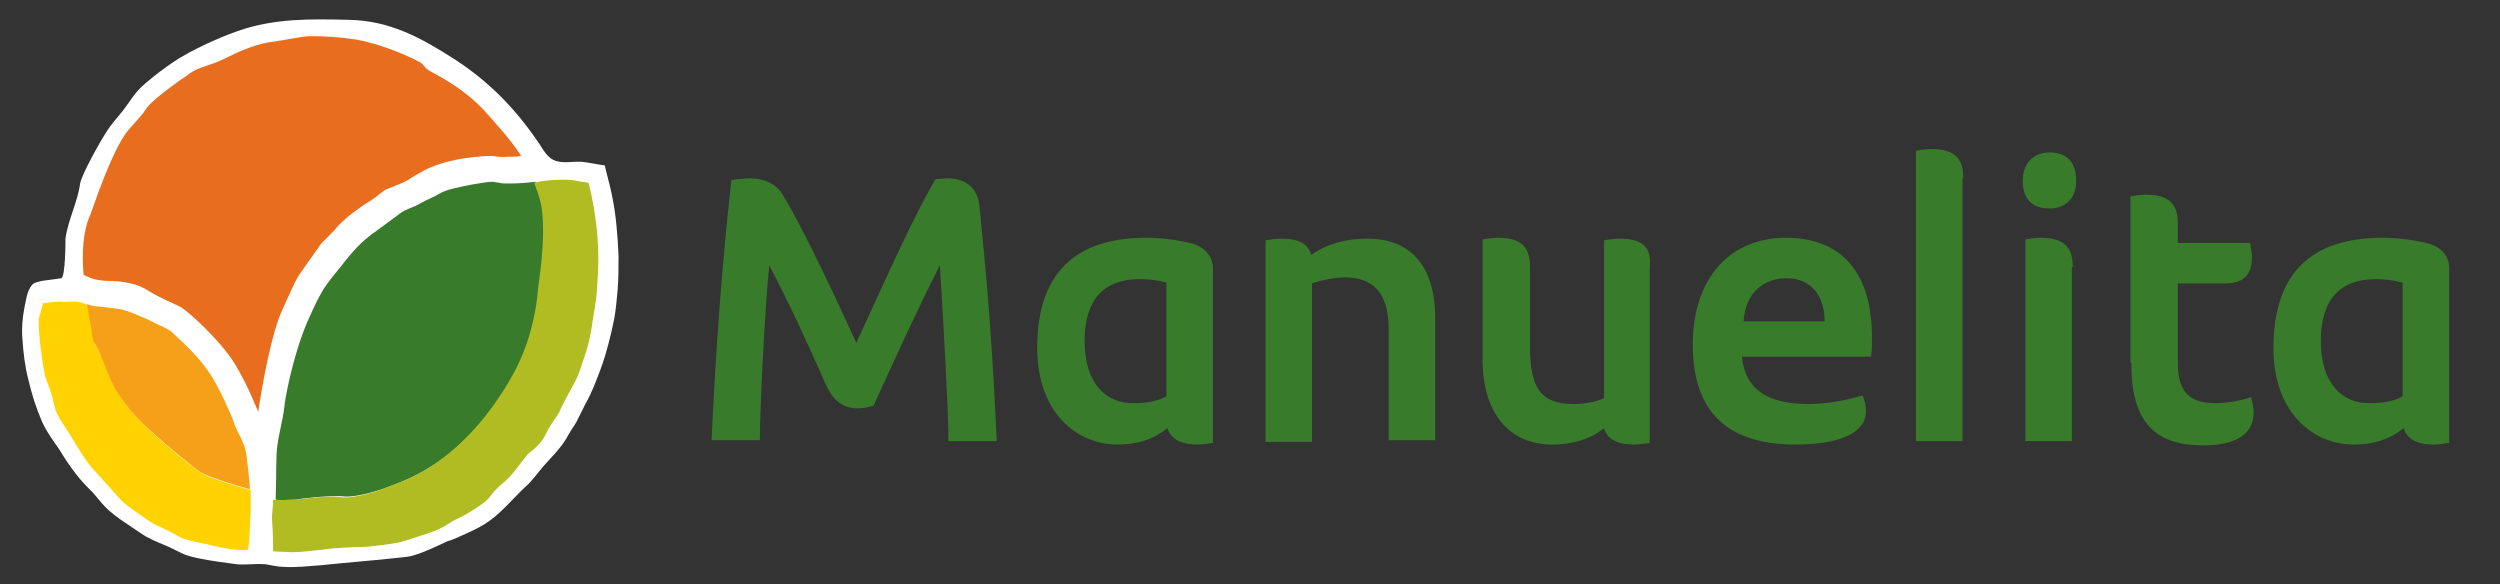
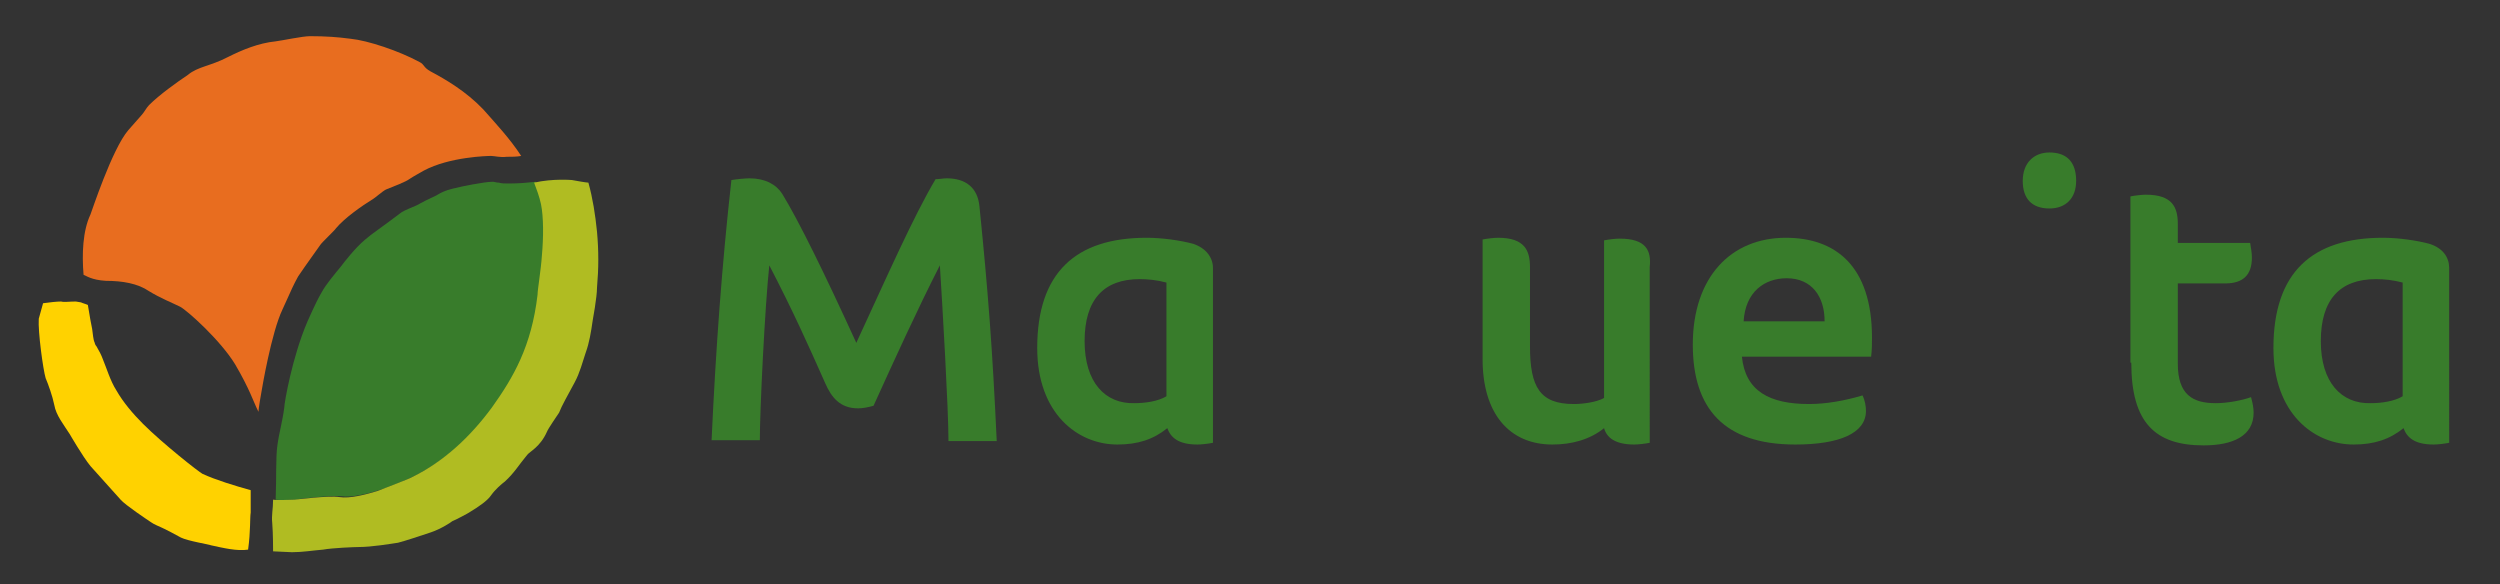
<svg xmlns="http://www.w3.org/2000/svg" version="1.1" id="Layer_1" x="0px" y="0px" viewBox="0 0 290.2 67.8" style="enable-background:new 0 0 290.2 67.8;" xml:space="preserve">
  <rect x="0" y="0" width="290.2" height="67.8" fill="#333333" stroke="none" />
  <style type="text/css">
	.st0{fill:#FFFFFF;}
	.st1{fill:#E86D1F;}
	.st2{fill:#387C2B;}
	.st3{fill:#B0BC22;}
	.st4{fill:#FFD200;}
	.st5{fill:#F6A01A;}
</style>
  <g>
-     <path class="st0" d="M54.2,61.9c0.9-0.4,1.9-0.9,2.7-1.5c1.5-1.1,2.7-2.6,4.1-3.9c0.8-0.7,1.4-1.6,2.1-2.4c0.7-0.8,1.5-1.6,2.1-2.4   c0.4-0.5,0.7-1.1,1-1.6c0.3-0.5,0.7-1,0.9-1.5c0.3-0.6,0.6-1.2,0.9-1.8c0.7-1.2,1.2-2.6,1.7-3.9c0.7-1.9,1.2-3.9,1.6-5.9   c0.2-1.1,0.3-2.3,0.4-3.4c0.1-1.3,0.1-2.6,0.1-3.9c-0.1-2.4-0.3-4.9-0.8-7.2c-0.1-0.6-0.7-2.8-0.8-3.3c-0.8-0.1-1.7-0.3-2.5-0.4   c-0.9-0.1-1.7,0.1-2.6,0c-0.9-0.1-1.4-0.5-1.9-1.2c-0.3-0.4-0.5-0.8-0.8-1.2c-2.6-3.8-5.6-6.9-9.6-9.5c-3.9-2.5-7.5-4.5-12.3-4.6   c-4.4-0.1-8.6-0.2-12.9,1.3c-0.9,0.3-4,1.5-6.7,3.1c-2.1,1.3-4.1,3-4.6,3.5c-0.8,0.8-1.3,1.7-2,2.6c-0.7,0.9-1.4,1.6-2,2.6   c-0.6,0.9-2.8,4.8-3,5.9c-0.3,2.2-1.4,4.2-1.7,6.4c0,0.3,0,4.5-0.5,4.6c-0.8,0.1-1.5,0.2-2.2,0.3c-0.4,0.1-1,0.2-1.2,0.5   c-0.6,0.7-0.7,1.9-0.9,2.8c-0.2,1.1-0.3,2.3-0.2,3.4c0.1,1.6,0.3,3.3,0.7,4.8c0.4,1.7,0.9,3.3,1.6,4.9c0.5,1.1,1.3,2.2,2,3.2   c0.6,1,1.2,1.9,1.9,2.8c0.6,0.8,1.3,1.5,2,2.2c0.6,0.7,1.2,1.5,1.9,2.1c0.8,0.7,1.7,1.3,2.6,1.9c0.2,0.1,1.7,1.2,1.9,1.2   c0.7,0.4,1.5,0.7,2.2,1c0.7,0.3,1.4,0.7,2.1,1c1.2,0.4,2.5,0.6,3.8,0.8c0.7,0.1,1.5,0.2,2.2,0.3c1.1,0.1,2.2-0.1,3.3,0   c0.7,0.1,1.4,0.3,2.1,0.3c1.5,0.1,3-0.1,4.5-0.2c2.8-0.3,5.5-0.5,8.3-0.8c0.7-0.1,1.5-0.1,2.2-0.3c1.4-0.4,2.8-1.1,4.1-1.7   C52.5,62.7,53.3,62.3,54.2,61.9z" />
    <path class="st1" d="M21.8,8.7c-1.2,0.8-3.3,2.3-4.5,3.5c-0.3,0.3-0.6,0.9-0.9,1.2c-0.5,0.6-1,1.1-1.5,1.7   c-1.9,2.2-4.3,9.6-4.4,9.8c-0.9,1.9-1,4.6-0.8,7c0.3,0.1,0.9,0.6,2.6,0.7c1.9,0,3.7,0.3,5,1.2c1.3,0.8,2.8,1.4,3.6,1.8   c0.8,0.4,4.7,3.9,6.4,6.7c1.7,2.9,2.1,4.3,2.7,5.5c0-0.3,0.3-2.1,0.4-2.6c0,0,1.1-6.6,2.4-9.3c0.2-0.4,0.3-0.7,0.5-1.1   c0.4-0.9,0.8-1.8,1.3-2.7c0.8-1.2,2.4-3.4,2.6-3.7c0.2-0.3,1.7-1.7,1.8-1.9c1-1.2,3-2.6,4.3-3.4c0.2-0.1,1.1-0.9,1.5-1.1   c1-0.4,2.3-0.9,2.7-1.2c0.6-0.4,1.2-0.7,1.7-1c3-1.6,7.4-1.7,7.8-1.7c0.4,0,1.1,0.2,1.8,0.1c0.6,0,1.2,0,1.7-0.1   c-1.3-2-2.9-3.7-4.4-5.4c-2-2.1-4.4-3.5-6.1-4.4c-0.9-0.5-0.7-0.8-1.3-1.1c-2.4-1.3-6-2.5-8-2.7c-1.5-0.2-2.9-0.3-4.7-0.3   c-0.9,0-3.2,0.5-4,0.6c-2,0.2-3.9,1-5.5,1.8C24.4,7.7,23,7.7,21.8,8.7z" />
    <path class="st2" d="M39.6,57.6c1.2,0.2,3.1-0.3,4.4-0.7c1.3-0.4,3.9-1.5,4-1.6c3.7-1.8,6.8-4.7,9.3-8.1c2.5-3.4,4.6-7.1,5.3-13.1   c0.1-0.6,0.4-2.9,0.5-4.5c0.2-2.2,0.2-4.5-0.1-6c-0.2-0.9-0.5-1.7-0.8-2.5c-0.9,0.1-1.9,0.2-3.1,0.2h-0.1c-0.4,0-0.8,0-1.1-0.1   c-0.3,0-0.5-0.1-0.7-0.1c-1,0-3.9,0.6-4.2,0.7c-0.5,0.1-1.4,0.3-2.2,0.8c-0.1,0.1-1.1,0.5-2,1c-0.6,0.4-1.8,0.7-2.4,1.2   c-2.1,1.6-3.2,2.3-4,3c-1.2,1-2.5,2.7-2.8,3.1c-0.8,1-1.7,2-2.3,3.1c-0.7,1.2-1.4,2.9-1.6,3.3c-1.8,4.2-2.7,9.5-2.7,10   c-0.2,1.6-0.6,2.9-0.8,4.4c-0.2,1.4-0.1,3.7-0.2,6.3c0.6,0.1,1.9,0,2.5,0C34.4,57.9,38.4,57.5,39.6,57.6z" />
    <path class="st3" d="M69.3,26.9c-0.2-2-0.5-3.9-1-5.7c-0.2,0-1.4-0.2-1.9-0.3c0,0-2.2-0.2-4.4,0.3c0.3,0.8,0.6,1.6,0.8,2.5   c0.3,1.5,0.3,3.8,0.1,6c-0.1,1.6-0.5,3.9-0.5,4.5c-0.7,6-2.8,9.6-5.3,13.1c-2.5,3.4-5.6,6.3-9.3,8.1c-0.1,0.1-2.7,1.1-4,1.6   c-1.3,0.4-3.2,0.9-4.4,0.7c-1.2-0.2-5.1,0.3-5.2,0.3c-0.6,0-1.9,0.1-2.5,0c0,1.1-0.2,1.8-0.1,2.7c0.1,1.2,0.1,3.1,0.1,3.3   c0.2,0,2.1,0.1,2.2,0.1h0c1.2,0,2.4-0.2,3.6-0.3c1.1-0.2,3.7-0.3,4.1-0.3c1.6,0,3.9-0.4,4.6-0.5c0.8-0.2,2.6-0.8,3.8-1.2   c1.2-0.4,2.4-1.2,2.5-1.3c0.3-0.1,2-1,2.1-1.1c1-0.6,2-1.3,2.4-1.9c0.5-0.7,1.2-1.3,1.6-1.6c1.1-1,1.6-1.9,2.6-3.1   c0.3-0.4,1.5-0.9,2.3-2.7c0.1-0.3,1.2-1.9,1.4-2.2c0.3-0.8,1-2,1.8-3.5c0.6-1.1,0.9-2.3,1.3-3.5c0.4-1.1,0.6-2.3,0.8-3.7   c0,0,0.5-2.7,0.5-3.8C69.5,31.1,69.5,29.1,69.3,26.9z" />
    <path class="st4" d="M29.1,59.5c0-0.6,0-2,0-2.6c-1.8-0.5-4.1-1.2-5.6-1.9c-0.4-0.2-4.6-3.5-6.9-5.8c-1.2-1.2-2.3-2.5-3.1-3.9   c-0.7-1.1-1.1-2.5-1.6-3.7c-0.1-0.3-0.4-0.9-0.7-1.4c-0.1-0.1-0.2-0.3-0.2-0.4c-0.2-0.4-0.2-1-0.3-1.6c-0.1-0.5-0.3-1.5-0.5-2.8   c-0.2-0.1-0.6-0.2-0.8-0.3c-0.1,0-0.5-0.1-0.6-0.1c-0.7,0-1.4,0.1-1.7,0c-0.5,0-1.4,0.1-2.1,0.2l-0.5,1.8c-0.1,1.5,0.5,5.9,0.8,6.9   c0.3,0.7,0.8,2.1,1,3.1c0.2,1.2,1.1,2.3,1.8,3.4c0,0,1.5,2.6,2.4,3.7l3.5,3.9c0.5,0.6,3.2,2.4,3.5,2.6c0.4,0.3,1,0.5,1.6,0.8   c0.4,0.2,1,0.5,1.9,1c0.8,0.4,3.3,0.8,3.5,0.9c1.4,0.3,3,0.7,4.3,0.5C29.1,61.6,29,60.1,29.1,59.5z" />
-     <path class="st5" d="M28.6,52.8c-0.1-1.2-1.1-2.8-1.2-3.1c-0.1-0.2-0.4-1.2-0.8-2c-0.5-1.2-1.2-2.6-1.9-3.8   c-1.3-2.2-3.2-3.9-4.8-5.4c-1-0.7-1.5-0.7-2.3-1.2c-0.4-0.2-1.1-0.5-1.6-0.7c-1.9-0.9-3-0.8-3.5-0.9c-0.4-0.1-1.3-0.1-1.8-0.2   c-0.2-0.1-0.4-0.1-0.6-0.2c0.2,1.3,0.4,2.3,0.5,2.8c0.1,0.6,0.1,1.2,0.3,1.6c0.3,0.5,0.8,1.4,0.9,1.8c0.5,1.2,0.9,2.5,1.6,3.7   c0.9,1.5,1.9,2.7,3.1,3.9c2.4,2.3,6.5,5.6,6.9,5.8c1.5,0.7,3.8,1.4,5.6,1.9C29,55.7,28.6,52.9,28.6,52.8z" />
    <path class="st2" d="M88.2,51.2c0-3.7,0.6-15.7,1.1-20.4c2.8,5.4,4.5,9.2,6.5,13.7c0.7,1.6,1.7,2.9,3.8,2.9c0.5,0,1.1-0.1,1.8-0.3   c2.5-5.5,5-11,7.7-16.3c0.3,4.7,1,16.7,1,20.4h5.6c-0.5-10.8-1-17.3-2-27.2c-0.2-2.3-1.7-3.3-3.8-3.3c-0.4,0-0.9,0.1-1.3,0.1   c-2.6,4.4-5.5,11-9.2,19c-3.7-8.1-6.7-14.2-8.6-17.3c-0.7-1.1-2-1.8-3.8-1.8c-0.5,0-1.5,0.1-2.1,0.2c-1.1,9.9-1.8,19.4-2.3,30.2   H88.2z" />
    <path class="st2" d="M217.3,39.2c0-8.4-4.3-11.6-10-11.6c-6.4,0-10.8,4.6-10.8,12.4c0,7.4,3.6,11.6,11.9,11.6   c5.1,0,8.2-1.3,8.2-3.9c0-0.5-0.1-1.2-0.4-1.8c-2,0.6-4.2,1-6.2,1c-4.6,0-7.4-1.5-7.8-5.5h15C217.3,40.6,217.3,39.9,217.3,39.2z    M202.4,37.3c0.2-3.4,2.4-5,5-5c2.9,0,4.4,2.1,4.4,5H202.4z" />
    <path class="st2" d="M234.8,21c0,2,1,3.2,3.1,3.2c1.9,0,3.1-1.2,3.1-3.2c0-2.1-1-3.3-3.1-3.3C236.1,17.7,234.8,18.9,234.8,21   L234.8,21z" />
    <path class="st2" d="M247.4,42.1c0,7,2.8,9.6,8.4,9.6c3.4,0,5.8-1.1,5.8-3.8c0-0.5-0.1-1.1-0.3-1.8c-1.1,0.4-2.8,0.7-4.1,0.7   c-2.7,0-4.4-1-4.4-4.6v-9.3h5.5c2.1,0,3.1-1,3.1-3c0-0.5-0.1-1.1-0.2-1.7h-8.4V26c0-1.9-0.6-3.4-3.7-3.4c-0.5,0-1.3,0.1-1.8,0.2   V42.1z" />
-     <path class="st2" d="M240.6,31c0-1.9-0.6-3.4-3.7-3.4c-0.5,0-1.3,0.1-1.8,0.2v23.4h5.4V31z" />
-     <path class="st2" d="M227.9,20.7c0-1.9-0.6-3.4-3.7-3.4c-0.5,0-1.3,0.1-1.8,0.2v33.7h5.4V20.7z" />
    <path class="st2" d="M188,27.7c-0.5,0-1.3,0.1-1.8,0.2v18.3c-0.9,0.5-2.5,0.7-3.5,0.7c-3.9,0-5.1-1.9-5.1-6.7V31   c0-1.9-0.6-3.4-3.7-3.4c-0.5,0-1.3,0.1-1.8,0.2v13.9c0,6.3,3.1,9.9,8.1,9.9c2.3,0,4.4-0.6,6-1.9c0.3,1.1,1.3,1.9,3.5,1.9   c0.5,0,1.3-0.1,1.8-0.2V31C191.7,29.1,191.1,27.7,188,27.7z" />
-     <path class="st2" d="M158.7,27.7c-2.4,0-4.7,0.6-6.5,1.9c-0.3-1.2-1.3-1.9-3.5-1.9c-0.5,0-1.3,0.1-1.8,0.2v23.4h5.4V32.9   c1.1-0.4,2.7-0.7,3.8-0.7c3.1,0,5.1,1.6,5.1,6v12.9h5.4V37C166.6,30.8,163.7,27.7,158.7,27.7z" />
    <path class="st2" d="M138.5,28.3c-1.5-0.4-3.6-0.7-5.4-0.7c-8.2,0-12.7,4-12.7,12.8c0,7.6,4.7,11.2,9.3,11.2c2.4,0,4.2-0.6,5.8-1.9   c0.4,1.1,1.3,1.9,3.5,1.9c0.5,0,1.3-0.1,1.8-0.2V31.1C140.8,29.9,140,28.8,138.5,28.3z M125.9,39.6c0-4.8,2.2-7.2,6.4-7.2   c0.9,0,2,0.1,3.1,0.4V46c-1,0.6-2.5,0.8-3.7,0.8C128.3,46.9,125.9,44.4,125.9,39.6z" />
    <path class="st2" d="M282,28.3c-1.5-0.4-3.6-0.7-5.4-0.7c-8.2,0-12.7,4-12.7,12.8c0,7.6,4.7,11.2,9.3,11.2c2.4,0,4.2-0.6,5.8-1.9   c0.4,1.1,1.3,1.9,3.5,1.9c0.5,0,1.3-0.1,1.8-0.2V31.1C284.3,29.9,283.6,28.8,282,28.3z M269.4,39.6c0-4.8,2.2-7.2,6.4-7.2   c0.9,0,2,0.1,3.1,0.4V46c-1,0.6-2.5,0.8-3.7,0.8C271.8,46.9,269.4,44.4,269.4,39.6z" />
  </g>
</svg>